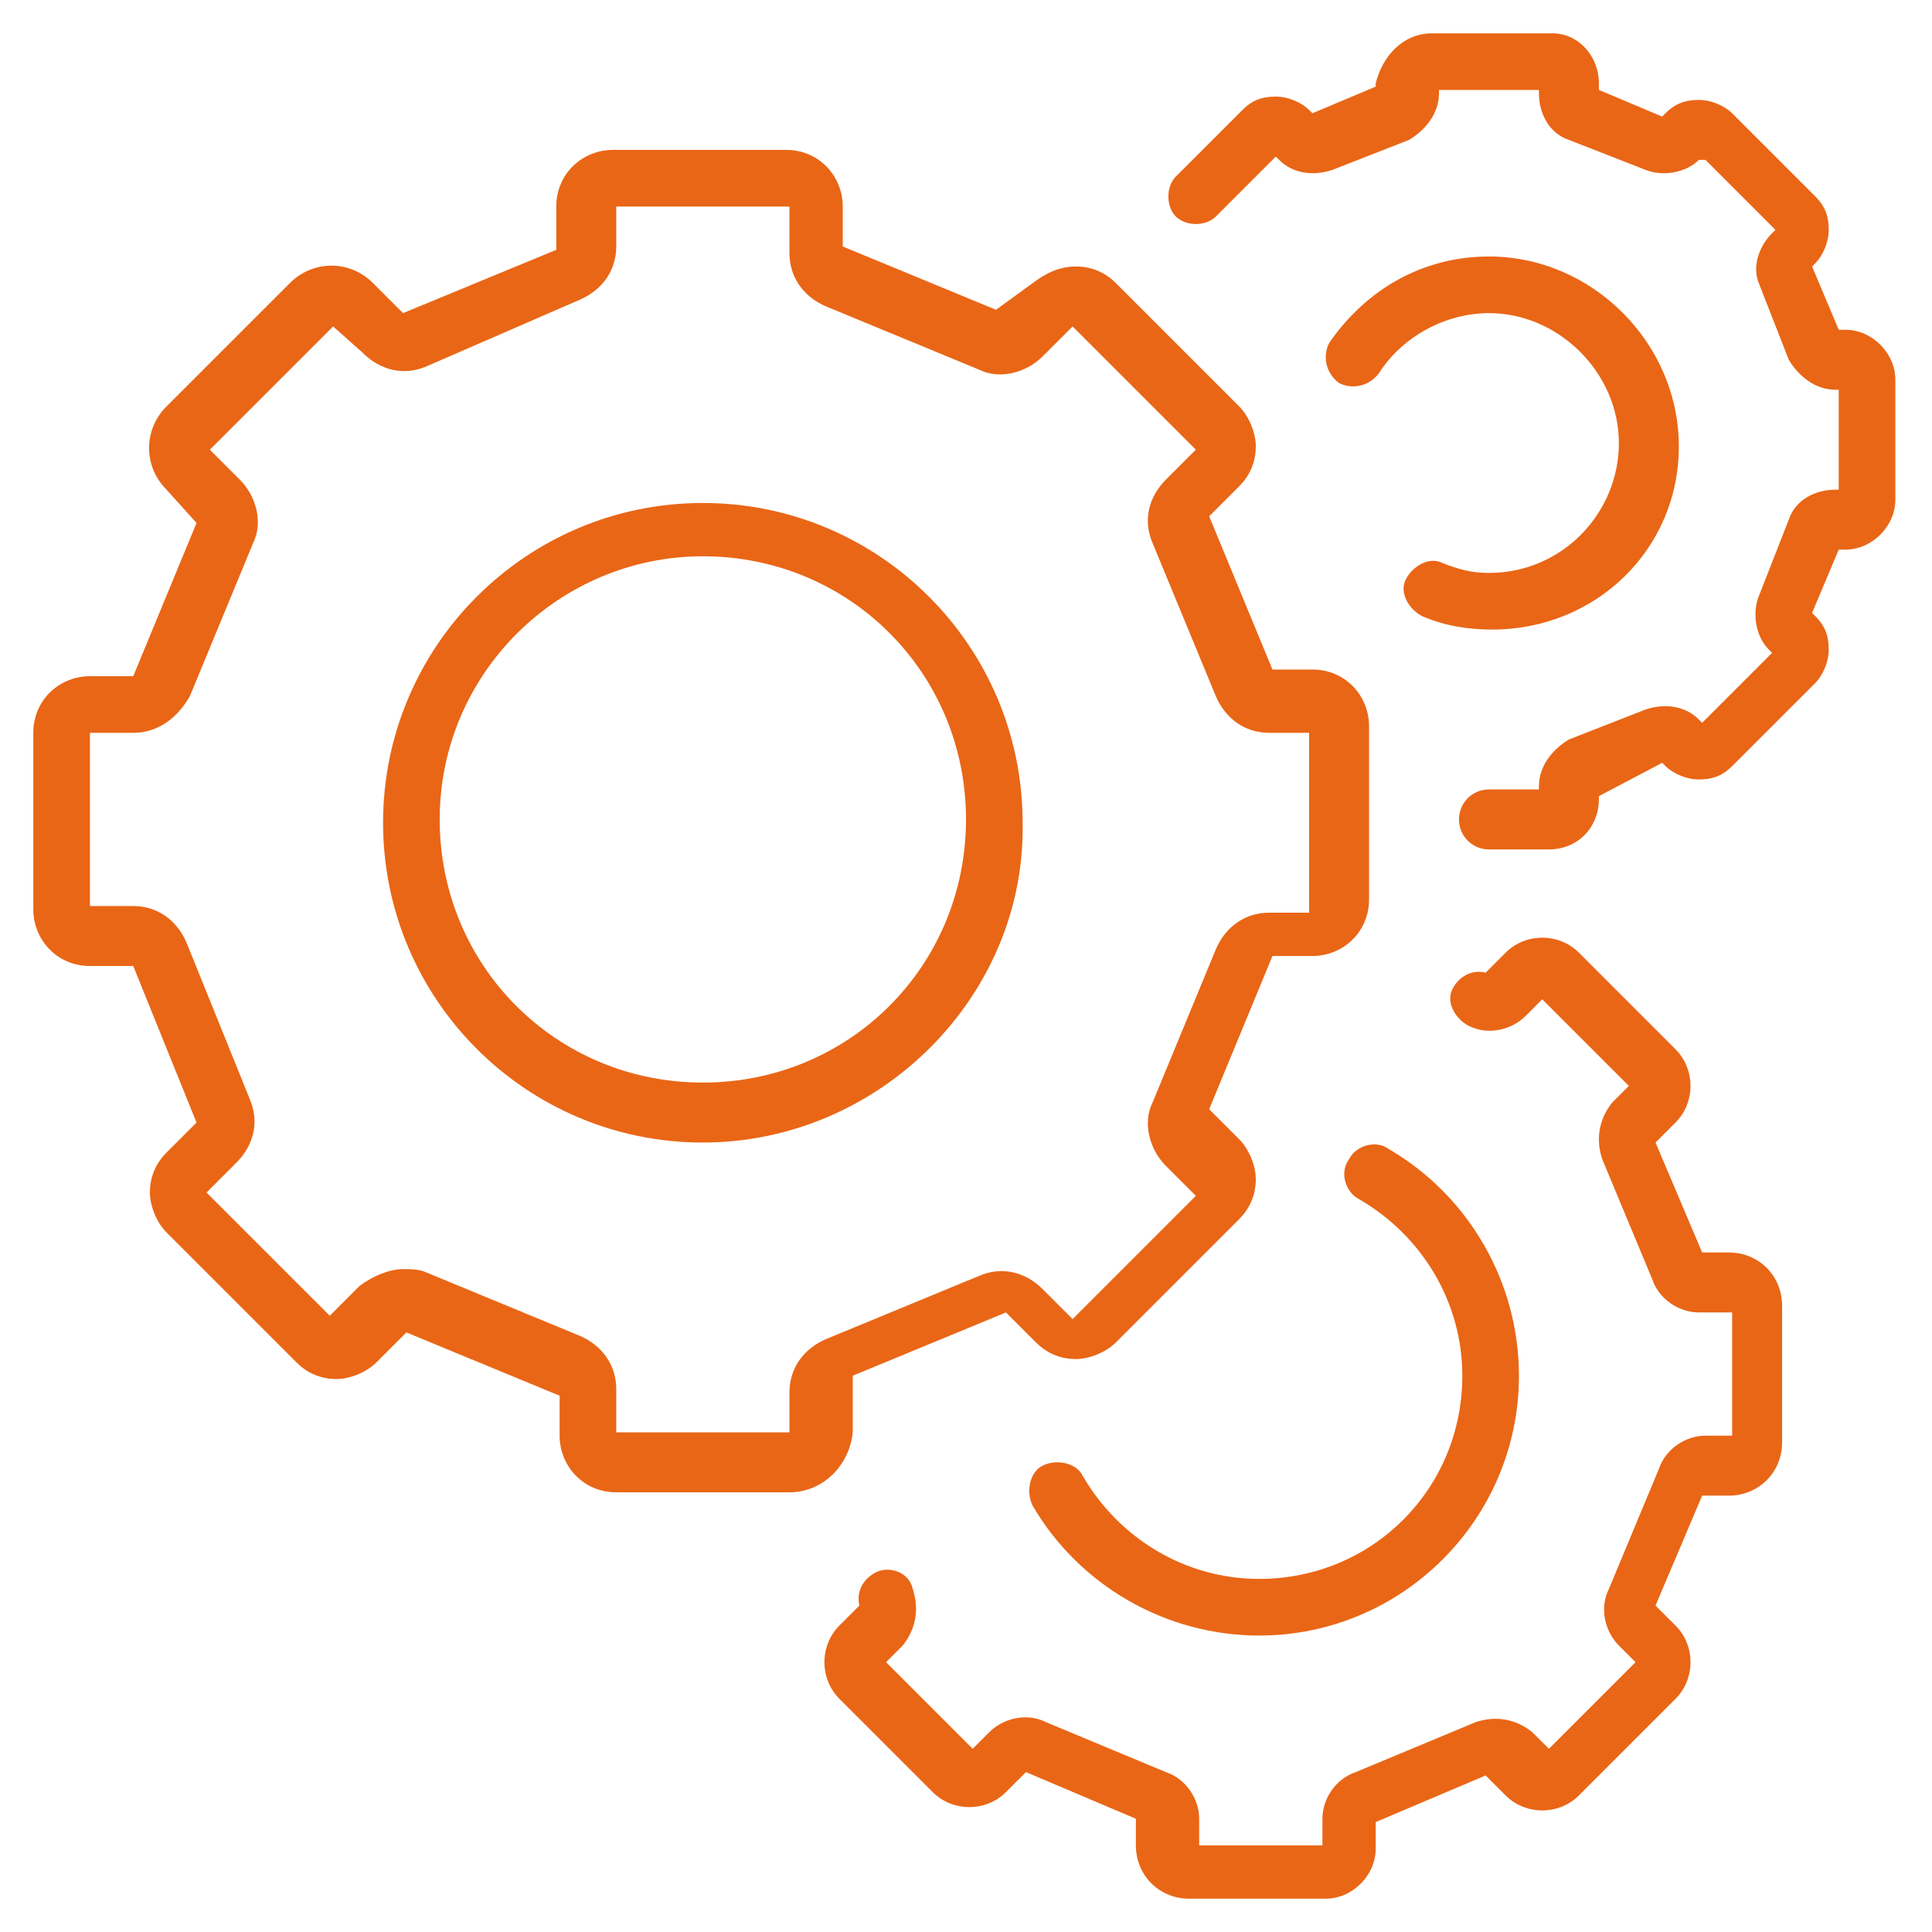
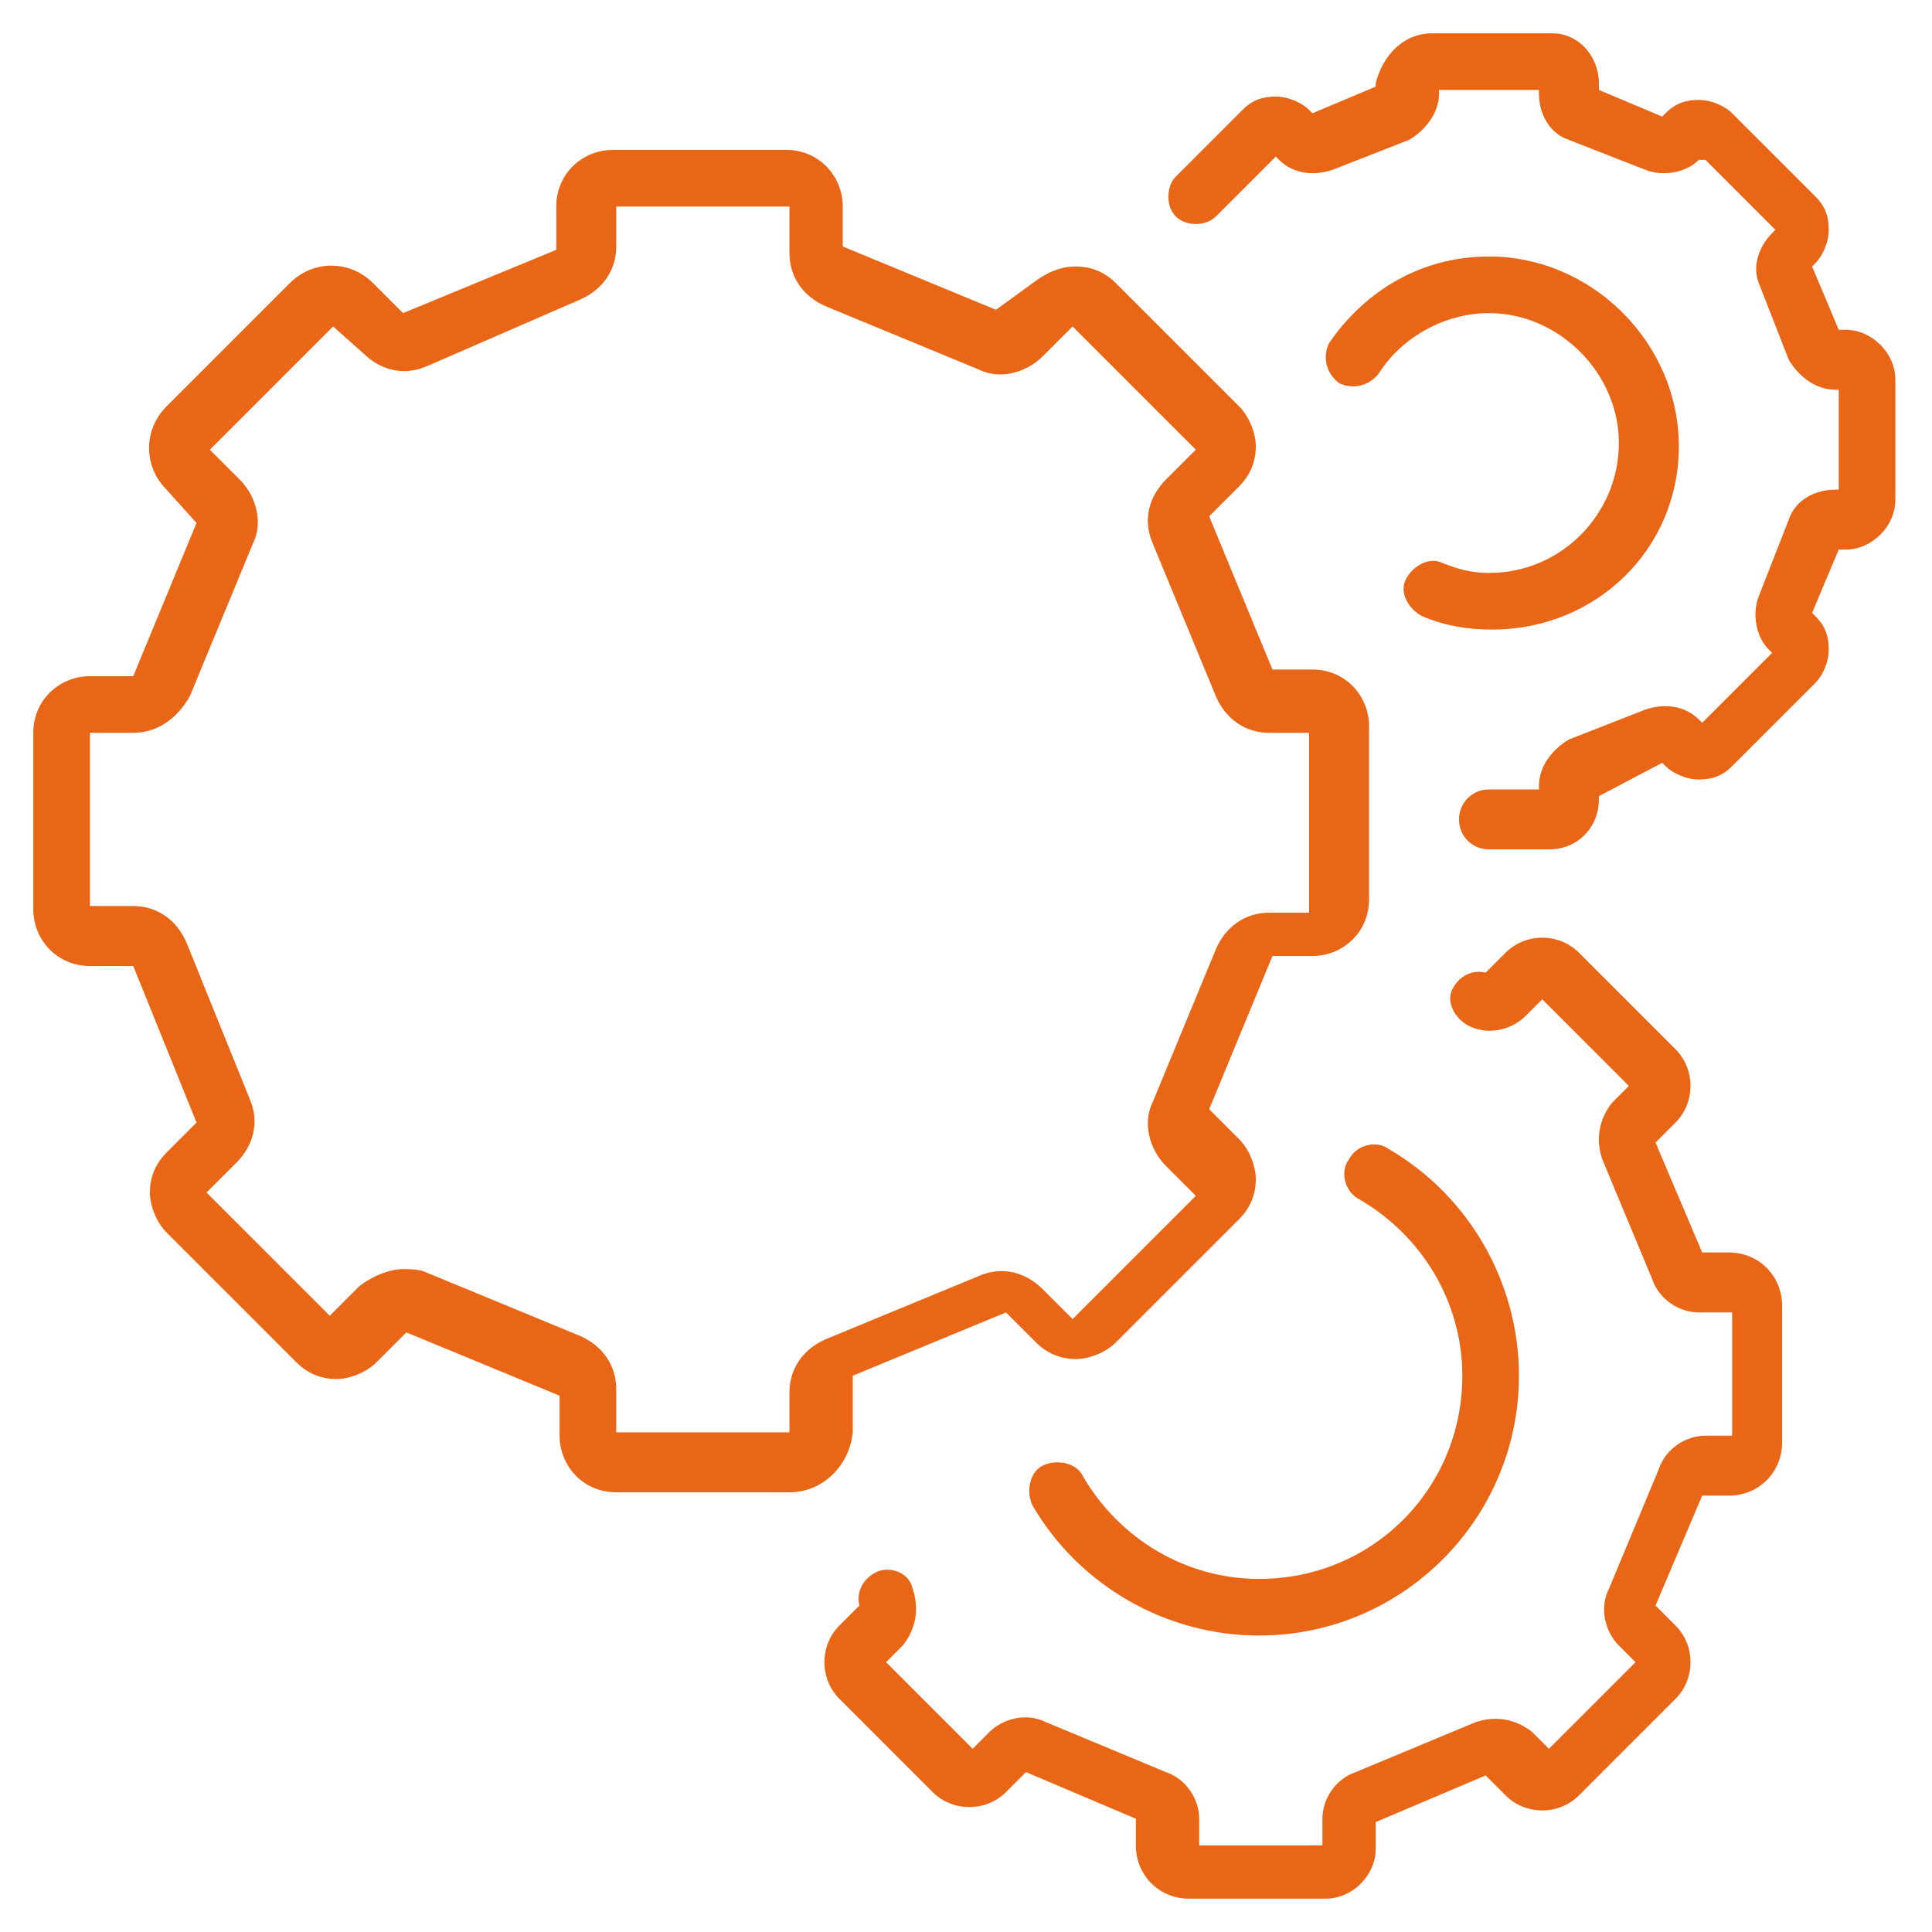
<svg xmlns="http://www.w3.org/2000/svg" version="1.1" id="Layer_1" x="0px" y="0px" viewBox="0 0 58 58" style="enable-background:new 0 0 58 58;" xml:space="preserve">
  <style type="text/css">
	.st0{fill:#E96616;}
</style>
  <g id="process_automation_2_">
    <g>
      <g>
        <path class="st0" d="M39.8,57h-4.1c-0.9,0-1.6-0.7-1.6-1.6v-0.8l-3.3-1.4l-0.6,0.6c-0.6,0.6-1.6,0.6-2.2,0L25.2,51     c-0.6-0.6-0.6-1.6,0-2.2l0.6-0.6c-0.1-0.4,0.1-0.8,0.5-1c0.4-0.2,1,0,1.1,0.5c0.2,0.6,0.1,1.2-0.3,1.7l-0.5,0.5l2.6,2.6l0.5-0.5     c0.4-0.4,1.1-0.6,1.7-0.3l3.6,1.5c0.6,0.2,1,0.8,1,1.4v0.8h3.7v-0.8c0-0.6,0.4-1.2,1-1.4l3.6-1.5c0.6-0.2,1.2-0.1,1.7,0.3     l0.5,0.5l2.6-2.6l-0.5-0.5c-0.4-0.4-0.6-1.1-0.3-1.7l1.5-3.6c0.2-0.6,0.8-1,1.4-1h0.8v-3.7H51c-0.6,0-1.2-0.4-1.4-1l-1.5-3.6     c-0.2-0.6-0.1-1.2,0.3-1.7l0.5-0.5l-2.6-2.6l-0.5,0.5c-0.4,0.4-1.1,0.6-1.7,0.3c-0.4-0.2-0.7-0.7-0.5-1.1c0.2-0.4,0.6-0.6,1-0.5     l0.6-0.6c0.6-0.6,1.6-0.6,2.2,0l2.9,2.9c0.6,0.6,0.6,1.6,0,2.2l-0.6,0.6l1.4,3.3h0.8c0.9,0,1.6,0.7,1.6,1.6v4.1     c0,0.9-0.7,1.6-1.6,1.6h-0.8l-1.4,3.3l0.6,0.6c0.6,0.6,0.6,1.6,0,2.2l-2.9,2.9c-0.6,0.6-1.6,0.6-2.2,0l-0.6-0.6l-3.3,1.4v0.8     C41.3,56.3,40.6,57,39.8,57z M25.8,48.3L25.8,48.3L25.8,48.3z" />
      </g>
      <g>
        <path class="st0" d="M37.8,49.1c-2.8,0-5.4-1.5-6.8-3.9c-0.2-0.4-0.1-1,0.3-1.2c0.4-0.2,1-0.1,1.2,0.3c1.1,1.9,3.1,3.1,5.3,3.1     c3.4,0,6.1-2.7,6.1-6.1c0-2.2-1.2-4.2-3.1-5.3c-0.4-0.2-0.6-0.8-0.3-1.2c0.2-0.4,0.8-0.6,1.2-0.3c2.4,1.4,3.9,4,3.9,6.8     C45.6,45.6,42.1,49.1,37.8,49.1z" />
      </g>
    </g>
    <g>
      <g>
        <path class="st0" d="M46.5,25.5h-1.8c-0.5,0-0.9-0.4-0.9-0.9c0-0.5,0.4-0.9,0.9-0.9h1.5v-0.1c0-0.6,0.4-1.1,0.9-1.4l2.3-0.9     c0.6-0.2,1.2-0.1,1.6,0.3l0.1,0.1l2.1-2.1l-0.1-0.1c-0.4-0.4-0.5-1.1-0.3-1.6l0.9-2.3c0.2-0.6,0.8-0.9,1.4-0.9h0.1v-3h-0.1     c-0.6,0-1.1-0.4-1.4-0.9l-0.9-2.3C52.6,8,52.8,7.4,53.2,7l0.1-0.1l-2.1-2.1L51,4.8c-0.4,0.4-1.1,0.5-1.6,0.3l-2.3-0.9     c-0.6-0.2-0.9-0.8-0.9-1.4V2.7h-3v0.1c0,0.6-0.4,1.1-0.9,1.4l-2.3,0.9c-0.6,0.2-1.2,0.1-1.6-0.3l-0.1-0.1l-1.8,1.8     c-0.3,0.3-0.9,0.3-1.2,0c-0.3-0.3-0.3-0.9,0-1.2l2-2c0.3-0.3,0.6-0.4,1-0.4c0.4,0,0.8,0.2,1,0.4l0.1,0.1l1.9-0.8V2.5     C41.5,1.7,42.1,1,43,1h3.6C47.4,1,48,1.7,48,2.5v0.2l1.9,0.8l0.1-0.1c0.3-0.3,0.6-0.4,1-0.4c0.4,0,0.8,0.2,1,0.4l2.5,2.5     c0.3,0.3,0.4,0.6,0.4,1c0,0.4-0.2,0.8-0.4,1l-0.1,0.1l0.8,1.9h0.2c0.8,0,1.5,0.7,1.5,1.5V15c0,0.8-0.7,1.5-1.5,1.5h-0.2l-0.8,1.9     l0.1,0.1c0.3,0.3,0.4,0.6,0.4,1c0,0.4-0.2,0.8-0.4,1l-2.5,2.5c-0.3,0.3-0.6,0.4-1,0.4c-0.4,0-0.8-0.2-1-0.4l-0.1-0.1L48,23.9V24     C48,24.8,47.4,25.5,46.5,25.5z" />
      </g>
      <g>
        <path class="st0" d="M44.8,18.9c-0.7,0-1.4-0.1-2.1-0.4c-0.4-0.2-0.7-0.7-0.5-1.1c0.2-0.4,0.7-0.7,1.1-0.5     c0.5,0.2,0.9,0.3,1.4,0.3c2.2,0,3.9-1.8,3.9-3.9s-1.8-3.9-3.9-3.9c-1.3,0-2.6,0.7-3.3,1.8c-0.3,0.4-0.8,0.5-1.2,0.3     c-0.4-0.3-0.5-0.8-0.3-1.2c1.1-1.6,2.8-2.6,4.8-2.6c3.1,0,5.7,2.6,5.7,5.7S47.9,18.9,44.8,18.9z" />
      </g>
    </g>
    <g>
      <g>
        <path class="st0" d="M23.7,44.8h-5.2c-1,0-1.7-0.8-1.7-1.7v-1.2l-4.6-1.9l-0.9,0.9c-0.3,0.3-0.8,0.5-1.2,0.5     c-0.5,0-0.9-0.2-1.2-0.5L5,37c-0.3-0.3-0.5-0.8-0.5-1.2c0-0.5,0.2-0.9,0.5-1.2l0.9-0.9L4,29H2.7c-1,0-1.7-0.8-1.7-1.7V22     c0-1,0.8-1.7,1.7-1.7H4l1.9-4.6L5,14.7c-0.7-0.7-0.7-1.8,0-2.5l3.7-3.7c0.7-0.7,1.8-0.7,2.5,0l0.9,0.9l4.6-1.9V6.2     c0-1,0.8-1.7,1.7-1.7h5.2c1,0,1.7,0.8,1.7,1.7v1.2l4.6,1.9L31,8.5C31.4,8.2,31.8,8,32.3,8c0.5,0,0.9,0.2,1.2,0.5l3.7,3.7     c0.3,0.3,0.5,0.8,0.5,1.2c0,0.5-0.2,0.9-0.5,1.2l-0.9,0.9l1.9,4.6h1.2c1,0,1.7,0.8,1.7,1.7v5.2c0,1-0.8,1.7-1.7,1.7h-1.2     l-1.9,4.6l0.9,0.9c0.3,0.3,0.5,0.8,0.5,1.2c0,0.5-0.2,0.9-0.5,1.2l-3.7,3.7c-0.3,0.3-0.8,0.5-1.2,0.5c-0.5,0-0.9-0.2-1.2-0.5     l-0.9-0.9l-4.6,1.9V43C25.5,44,24.7,44.8,23.7,44.8z M12.1,38.1c0.2,0,0.5,0,0.7,0.1l4.6,1.9c0.7,0.3,1.1,0.9,1.1,1.6V43h5.2     v-1.2c0-0.7,0.4-1.3,1.1-1.6l4.6-1.9c0.7-0.3,1.4-0.1,1.9,0.4l0.9,0.9l3.7-3.7l-0.9-0.9c-0.5-0.5-0.7-1.3-0.4-1.9l1.9-4.6     c0.3-0.7,0.9-1.1,1.6-1.1h1.2V22h-1.2c-0.7,0-1.3-0.4-1.6-1.1l-1.9-4.6c-0.3-0.7-0.1-1.4,0.4-1.9l0.9-0.9l-3.7-3.7l-0.9,0.9     c-0.5,0.5-1.3,0.7-1.9,0.4l-4.6-1.9c-0.7-0.3-1.1-0.9-1.1-1.6V6.2h-5.2v1.2c0,0.7-0.4,1.3-1.1,1.6L12.8,11     c-0.7,0.3-1.4,0.1-1.9-0.4L10,9.8l-3.7,3.7l0.9,0.9c0.5,0.5,0.7,1.3,0.4,1.9l-1.9,4.6C5.3,21.6,4.7,22,4,22H2.7v5.2H4     c0.7,0,1.3,0.4,1.6,1.1L7.5,33c0.3,0.7,0.1,1.4-0.4,1.9l-0.9,0.9l3.7,3.7l0.9-0.9C11.2,38.3,11.7,38.1,12.1,38.1z" />
      </g>
      <g>
-         <path class="st0" d="M21.1,34.3c-5.3,0-9.6-4.3-9.6-9.6c0-5.3,4.3-9.6,9.6-9.6s9.6,4.3,9.6,9.6C30.8,29.9,26.4,34.3,21.1,34.3z      M21.1,16.7c-4.3,0-7.9,3.5-7.9,7.9s3.5,7.9,7.9,7.9S29,29,29,24.6S25.5,16.7,21.1,16.7z" />
-       </g>
+         </g>
    </g>
  </g>
  <g>
</g>
  <g>
</g>
  <g>
</g>
  <g>
</g>
  <g>
</g>
  <g>
</g>
  <g>
</g>
  <g>
</g>
  <g>
</g>
  <g>
</g>
  <g>
</g>
  <g>
</g>
  <g>
</g>
  <g>
</g>
  <g>
</g>
</svg>